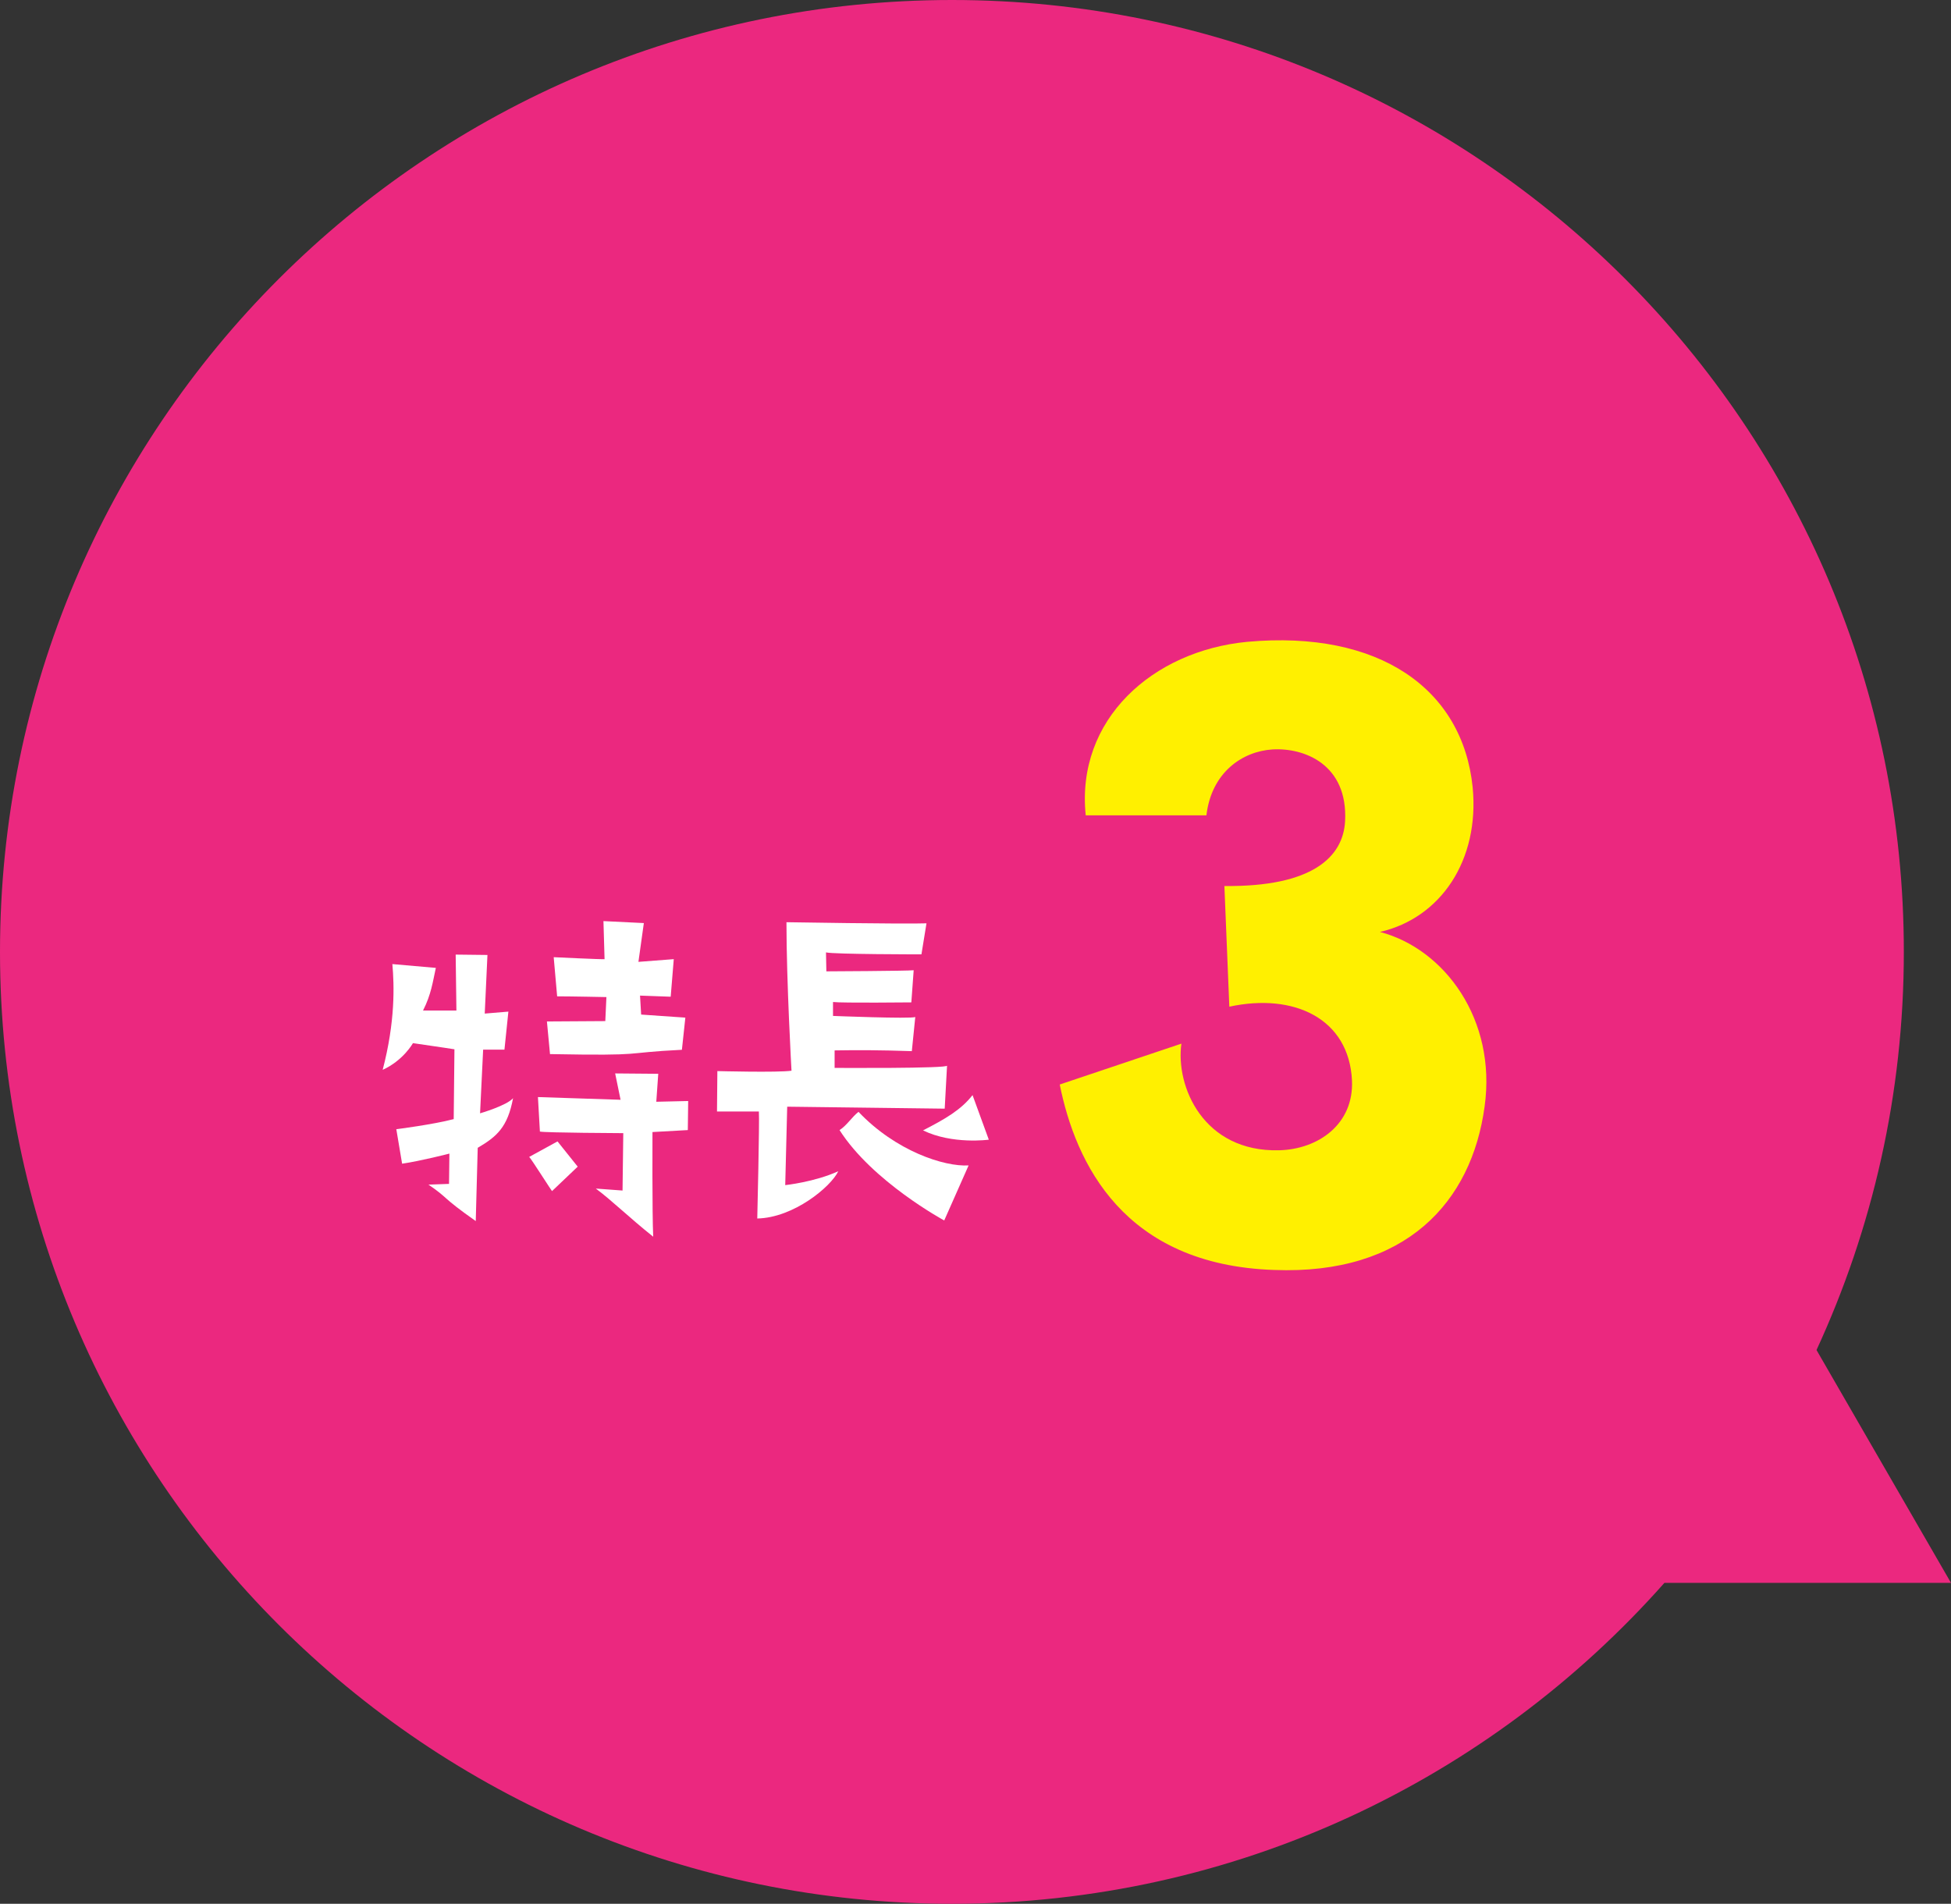
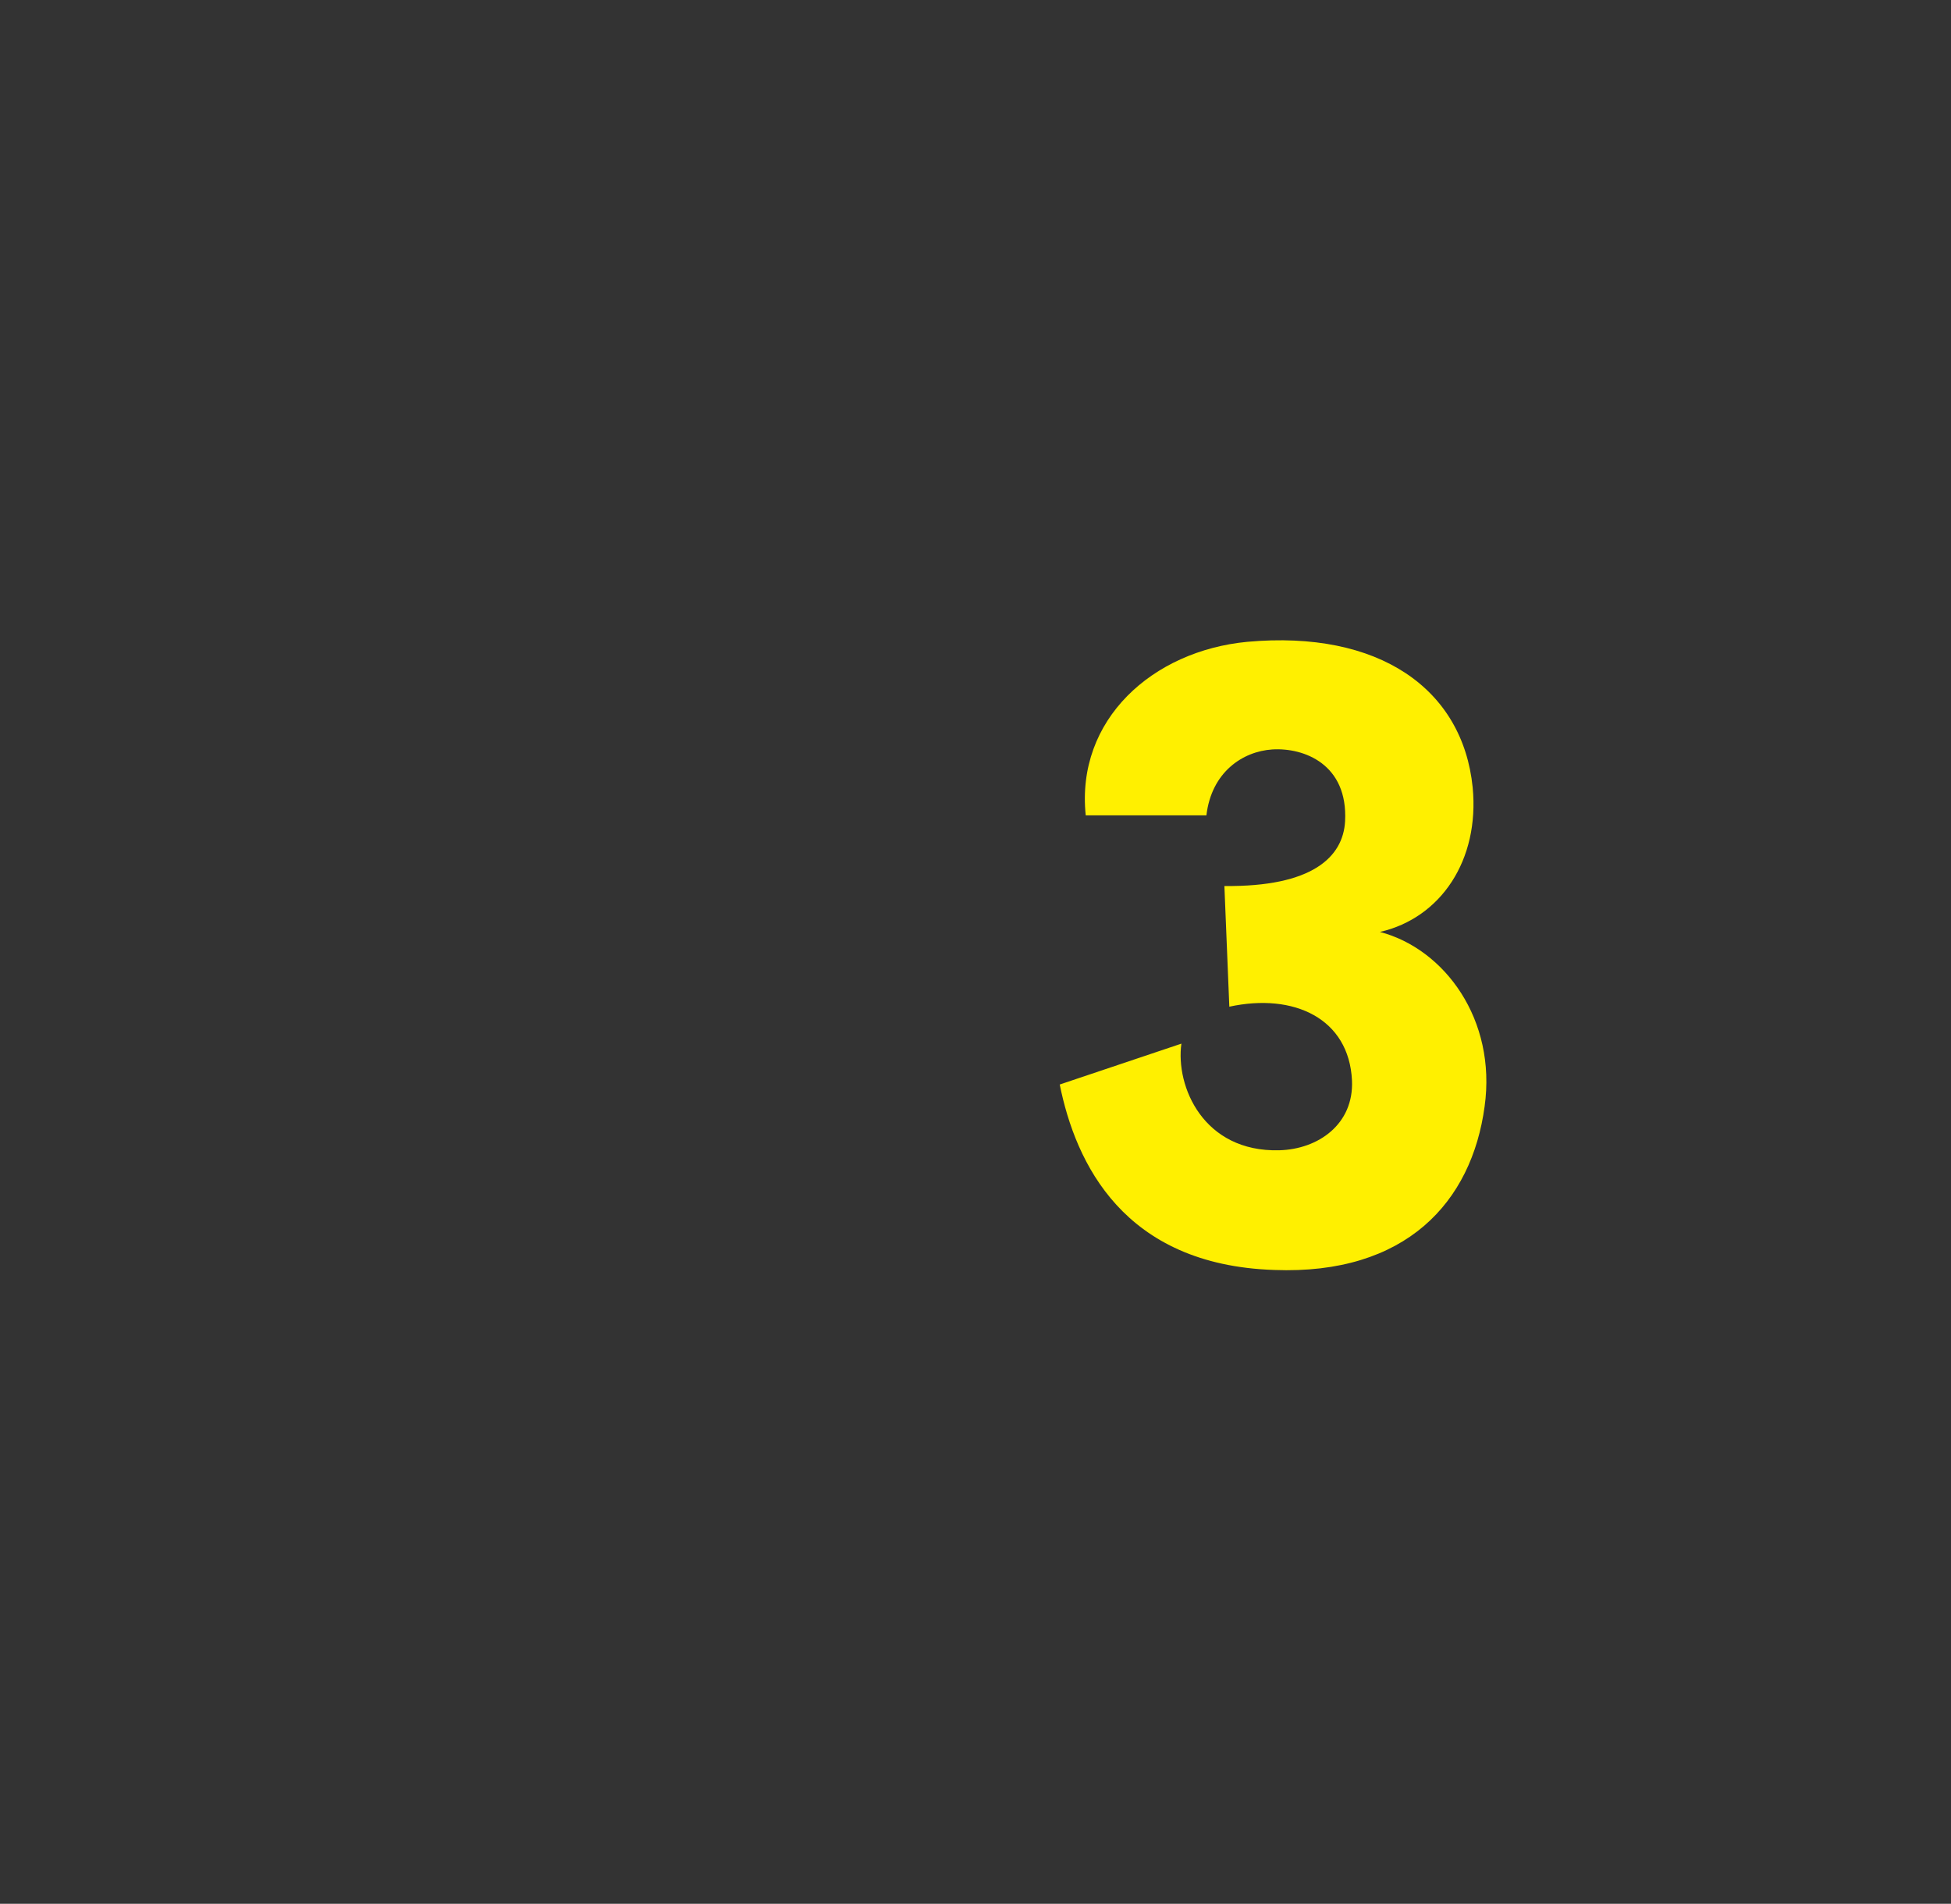
<svg xmlns="http://www.w3.org/2000/svg" id="b" width="158.42" height="154.6" viewBox="0 0 158.42 154.6">
  <rect x="0" y="0" width="158.42" height="154.6" fill="#333333" stroke="none" />
  <g id="c">
-     <path d="M158.42,128.54l-7.55-13.07-3.37-5.84c4.54-9.84,7.09-20.78,7.09-32.33C154.6,34.61,119.99,0,77.3,0S0,34.61,0,77.3s34.61,77.3,77.3,77.3c23.03,0,43.69-10.08,57.85-26.06h23.28Z" fill="#eb287f" stroke-width="0" />
-     <path d="M31.07,86.89c1.04-3.97.94-6.87.79-8.6l3.53.31c-.25,1.13-.38,2.17-1.04,3.46h2.71l-.06-4.54,2.58.03-.22,4.76,1.92-.16-.32,3.09h-1.73l-.25,5.17s2.17-.63,2.68-1.23c-.44,2.36-1.32,3.12-2.87,4.03l-.16,5.95c-2.87-2.02-2.14-1.8-3.84-2.96l1.67-.06.03-2.46s-2.33.6-3.84.82l-.47-2.8s2.99-.38,4.66-.82l.06-5.67s-1.2-.19-3.37-.5c0,0-.76,1.39-2.46,2.17ZM44.83,96.72c.06.16-1.73-2.68-1.86-2.77l2.3-1.26,1.64,2.05-2.08,1.98ZM53.3,89.47l2.58-.06-.03,2.36-2.87.16s-.03,6.68.06,8.5c-2.05-1.64-3.34-2.93-4.66-3.91l2.17.16.06-4.66s-6.39-.03-6.77-.13l-.16-2.8,6.71.22-.44-2.14,3.5.03-.16,2.27ZM44.39,82.95s4.22-.03,4.76-.03l.09-1.95s-2.83-.06-4-.06l-.28-3.18s3.91.19,4.13.16l-.09-3.09,3.28.16-.44,3.15,2.87-.22-.25,3.05-2.49-.09.09,1.54,3.59.25-.28,2.61c-5.1.25-2.58.5-10.71.35l-.25-2.65Z" fill="#fff" stroke-width="0" />
-     <path d="M63.92,89.88l-.16,6.36s2.39-.25,4.31-1.13c-.6,1.26-3.62,3.78-6.58,3.84,0,0,.19-7.94.13-8.69h-3.4l.03-3.28s4.91.13,6.02-.03c0,0-.41-7.24-.41-12.06,0,0,9.64.16,11.37.09l-.41,2.52s-7.15,0-7.75-.16l.03,1.54s6.61-.03,7.09-.09l-.19,2.61s-5.64.06-6.36-.03v1.13s6.27.25,6.68.09l-.28,2.77c-2.68-.09-4.41-.09-6.27-.06v1.42s9.29.06,9.13-.19l-.19,3.5-12.79-.16ZM68.17,91.77c.57-.35,1.01-1.07,1.54-1.48,3.02,3.18,6.96,4.47,8.94,4.35l-1.98,4.47s-5.83-3.15-8.5-7.34ZM74.94,91.8c1.83-.94,3.09-1.67,4.03-2.87l1.32,3.62s-2.96.41-5.35-.76Z" fill="#fff" stroke-width="0" />
    <path d="M95.93,84.74c-.49,3.48,1.78,8.83,7.94,8.67,3.16-.08,6.07-2.11,5.91-5.67-.24-5.02-4.7-7.13-9.96-5.99l-.4-9.8c7.13.08,9.64-2.35,9.8-5.26.24-4.62-3.32-5.99-5.91-5.83-2.43.16-4.94,1.86-5.35,5.35h-9.8c-.81-7.78,5.43-13.36,13.12-14.09,10.69-.97,17.49,3.81,18.3,11.82.57,5.91-2.59,10.61-7.53,11.74,5.26,1.38,9.48,7.13,8.5,14.17-1.05,7.78-6.4,13.69-17.09,13.28-12.23-.41-16.12-8.67-17.41-15.06l9.88-3.32Z" fill="#fff000" stroke-width="0" />
  </g>
</svg>